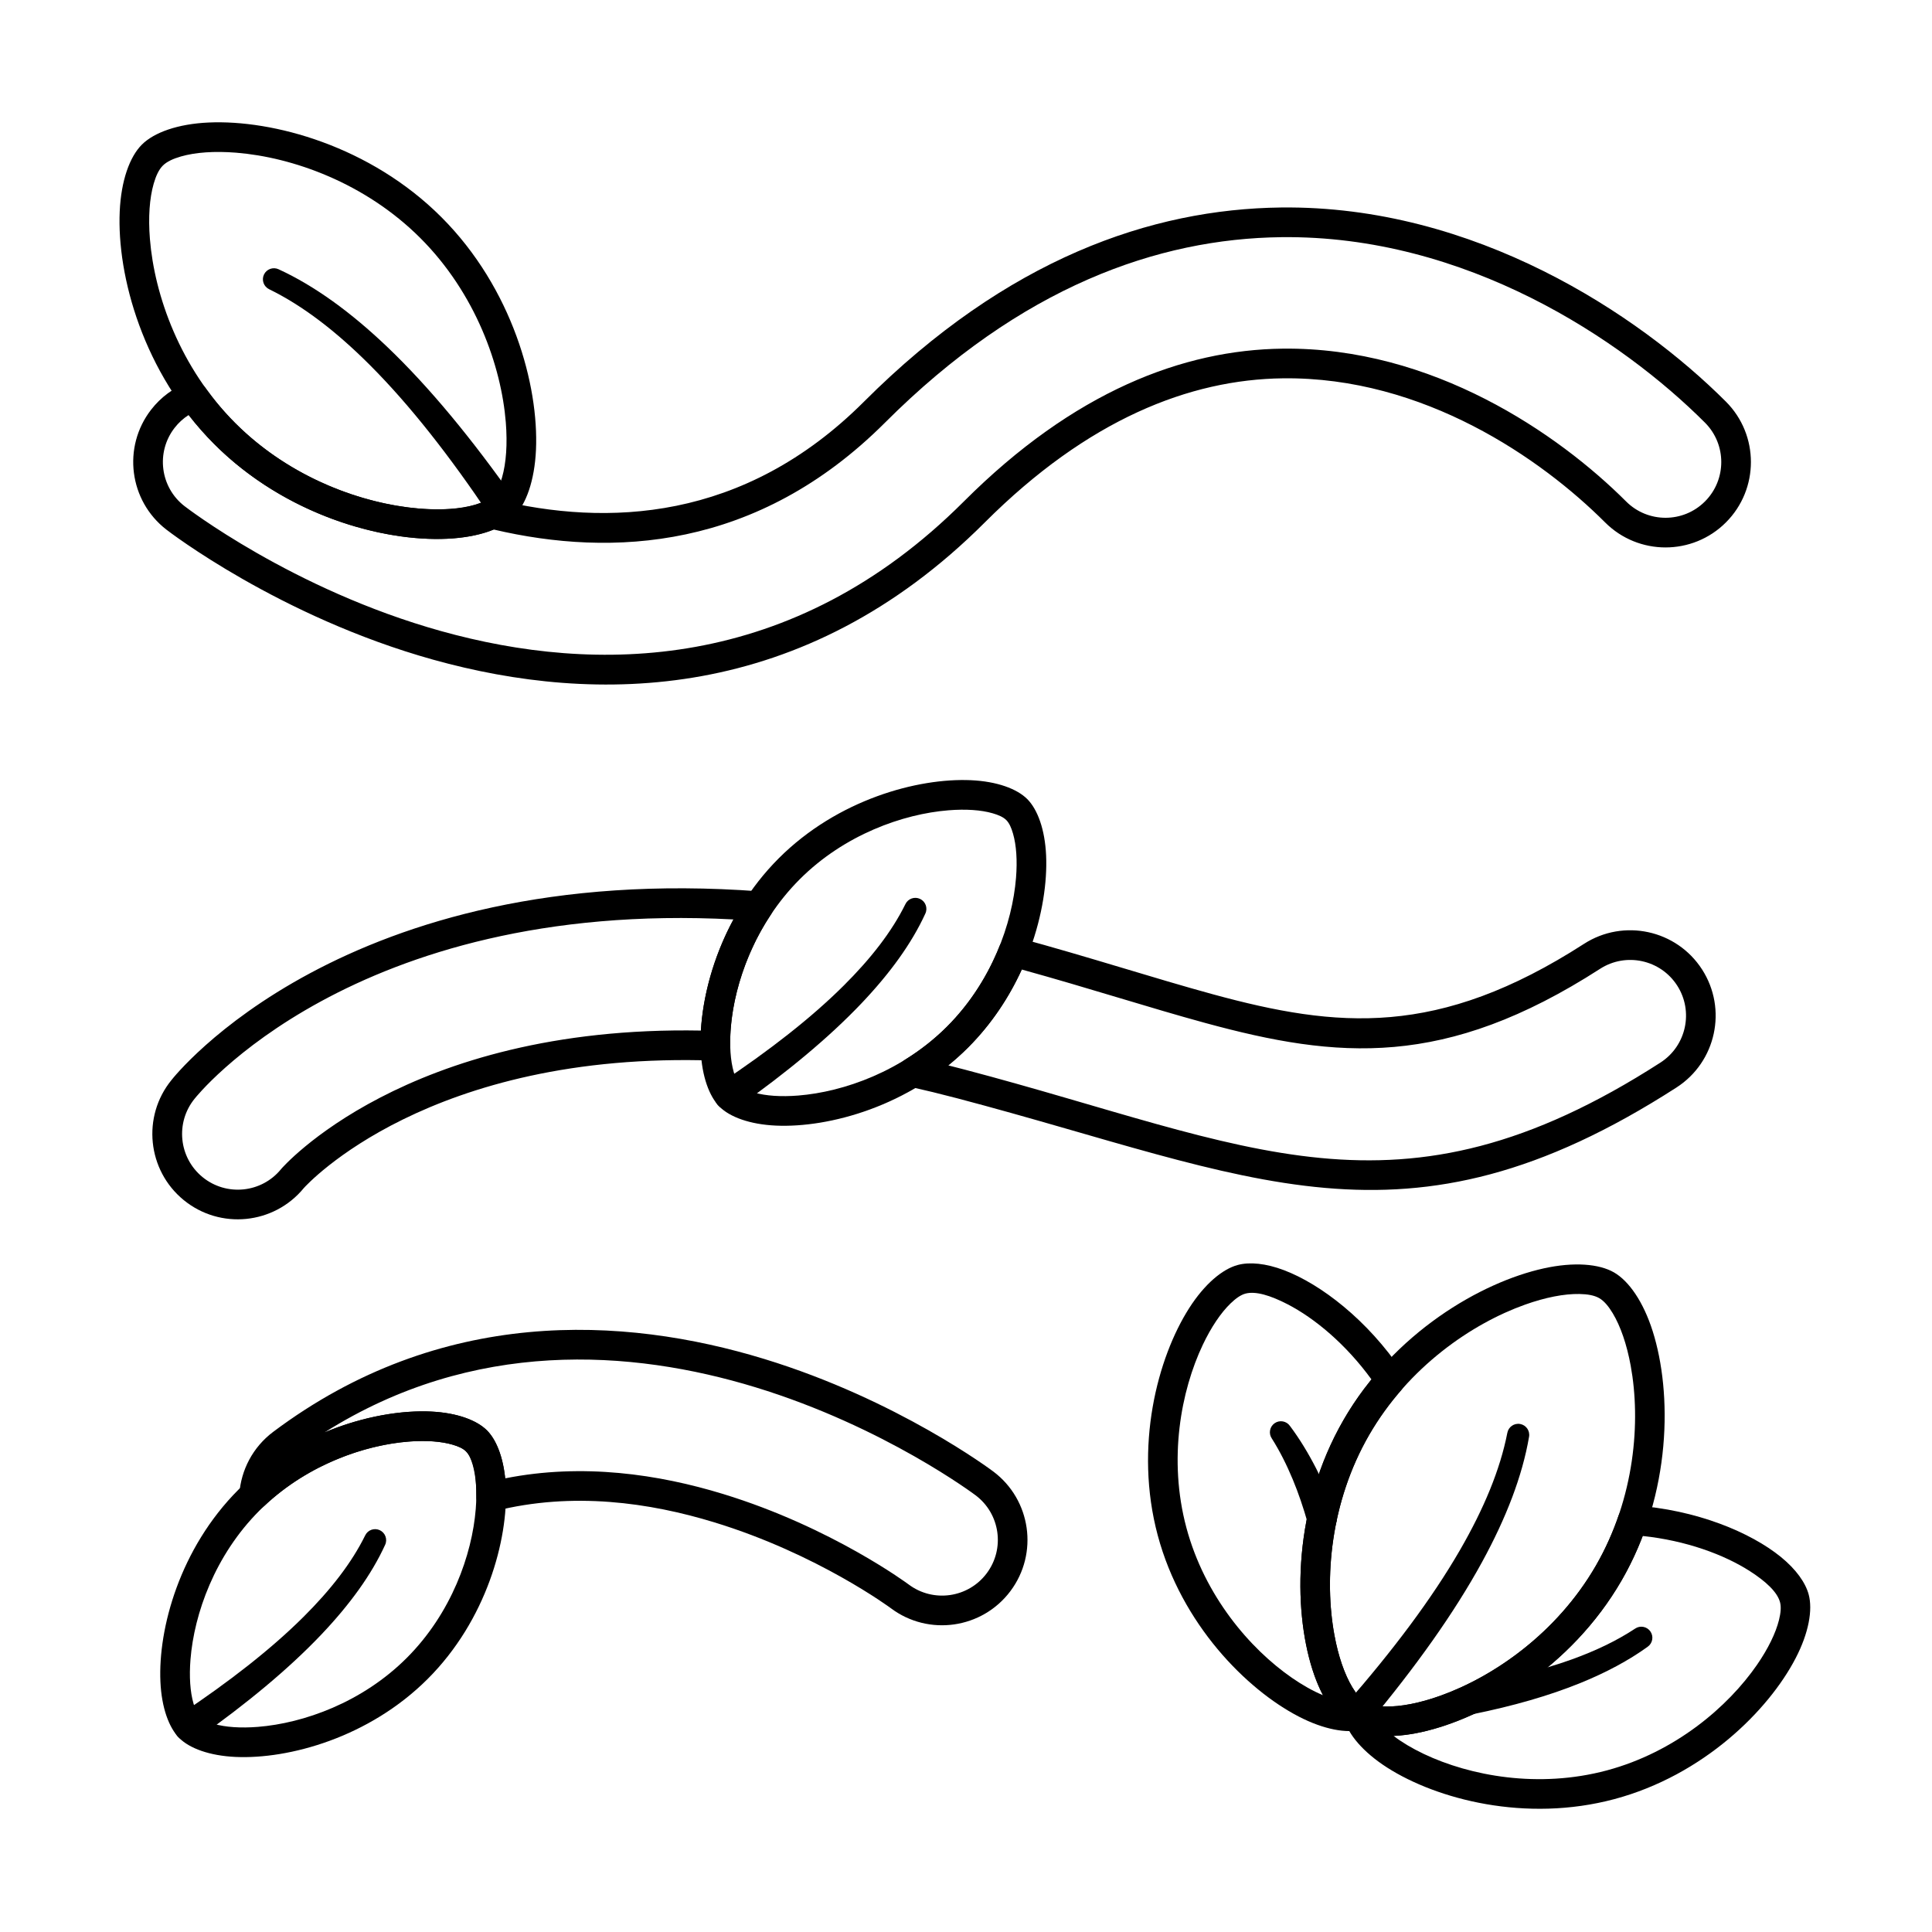
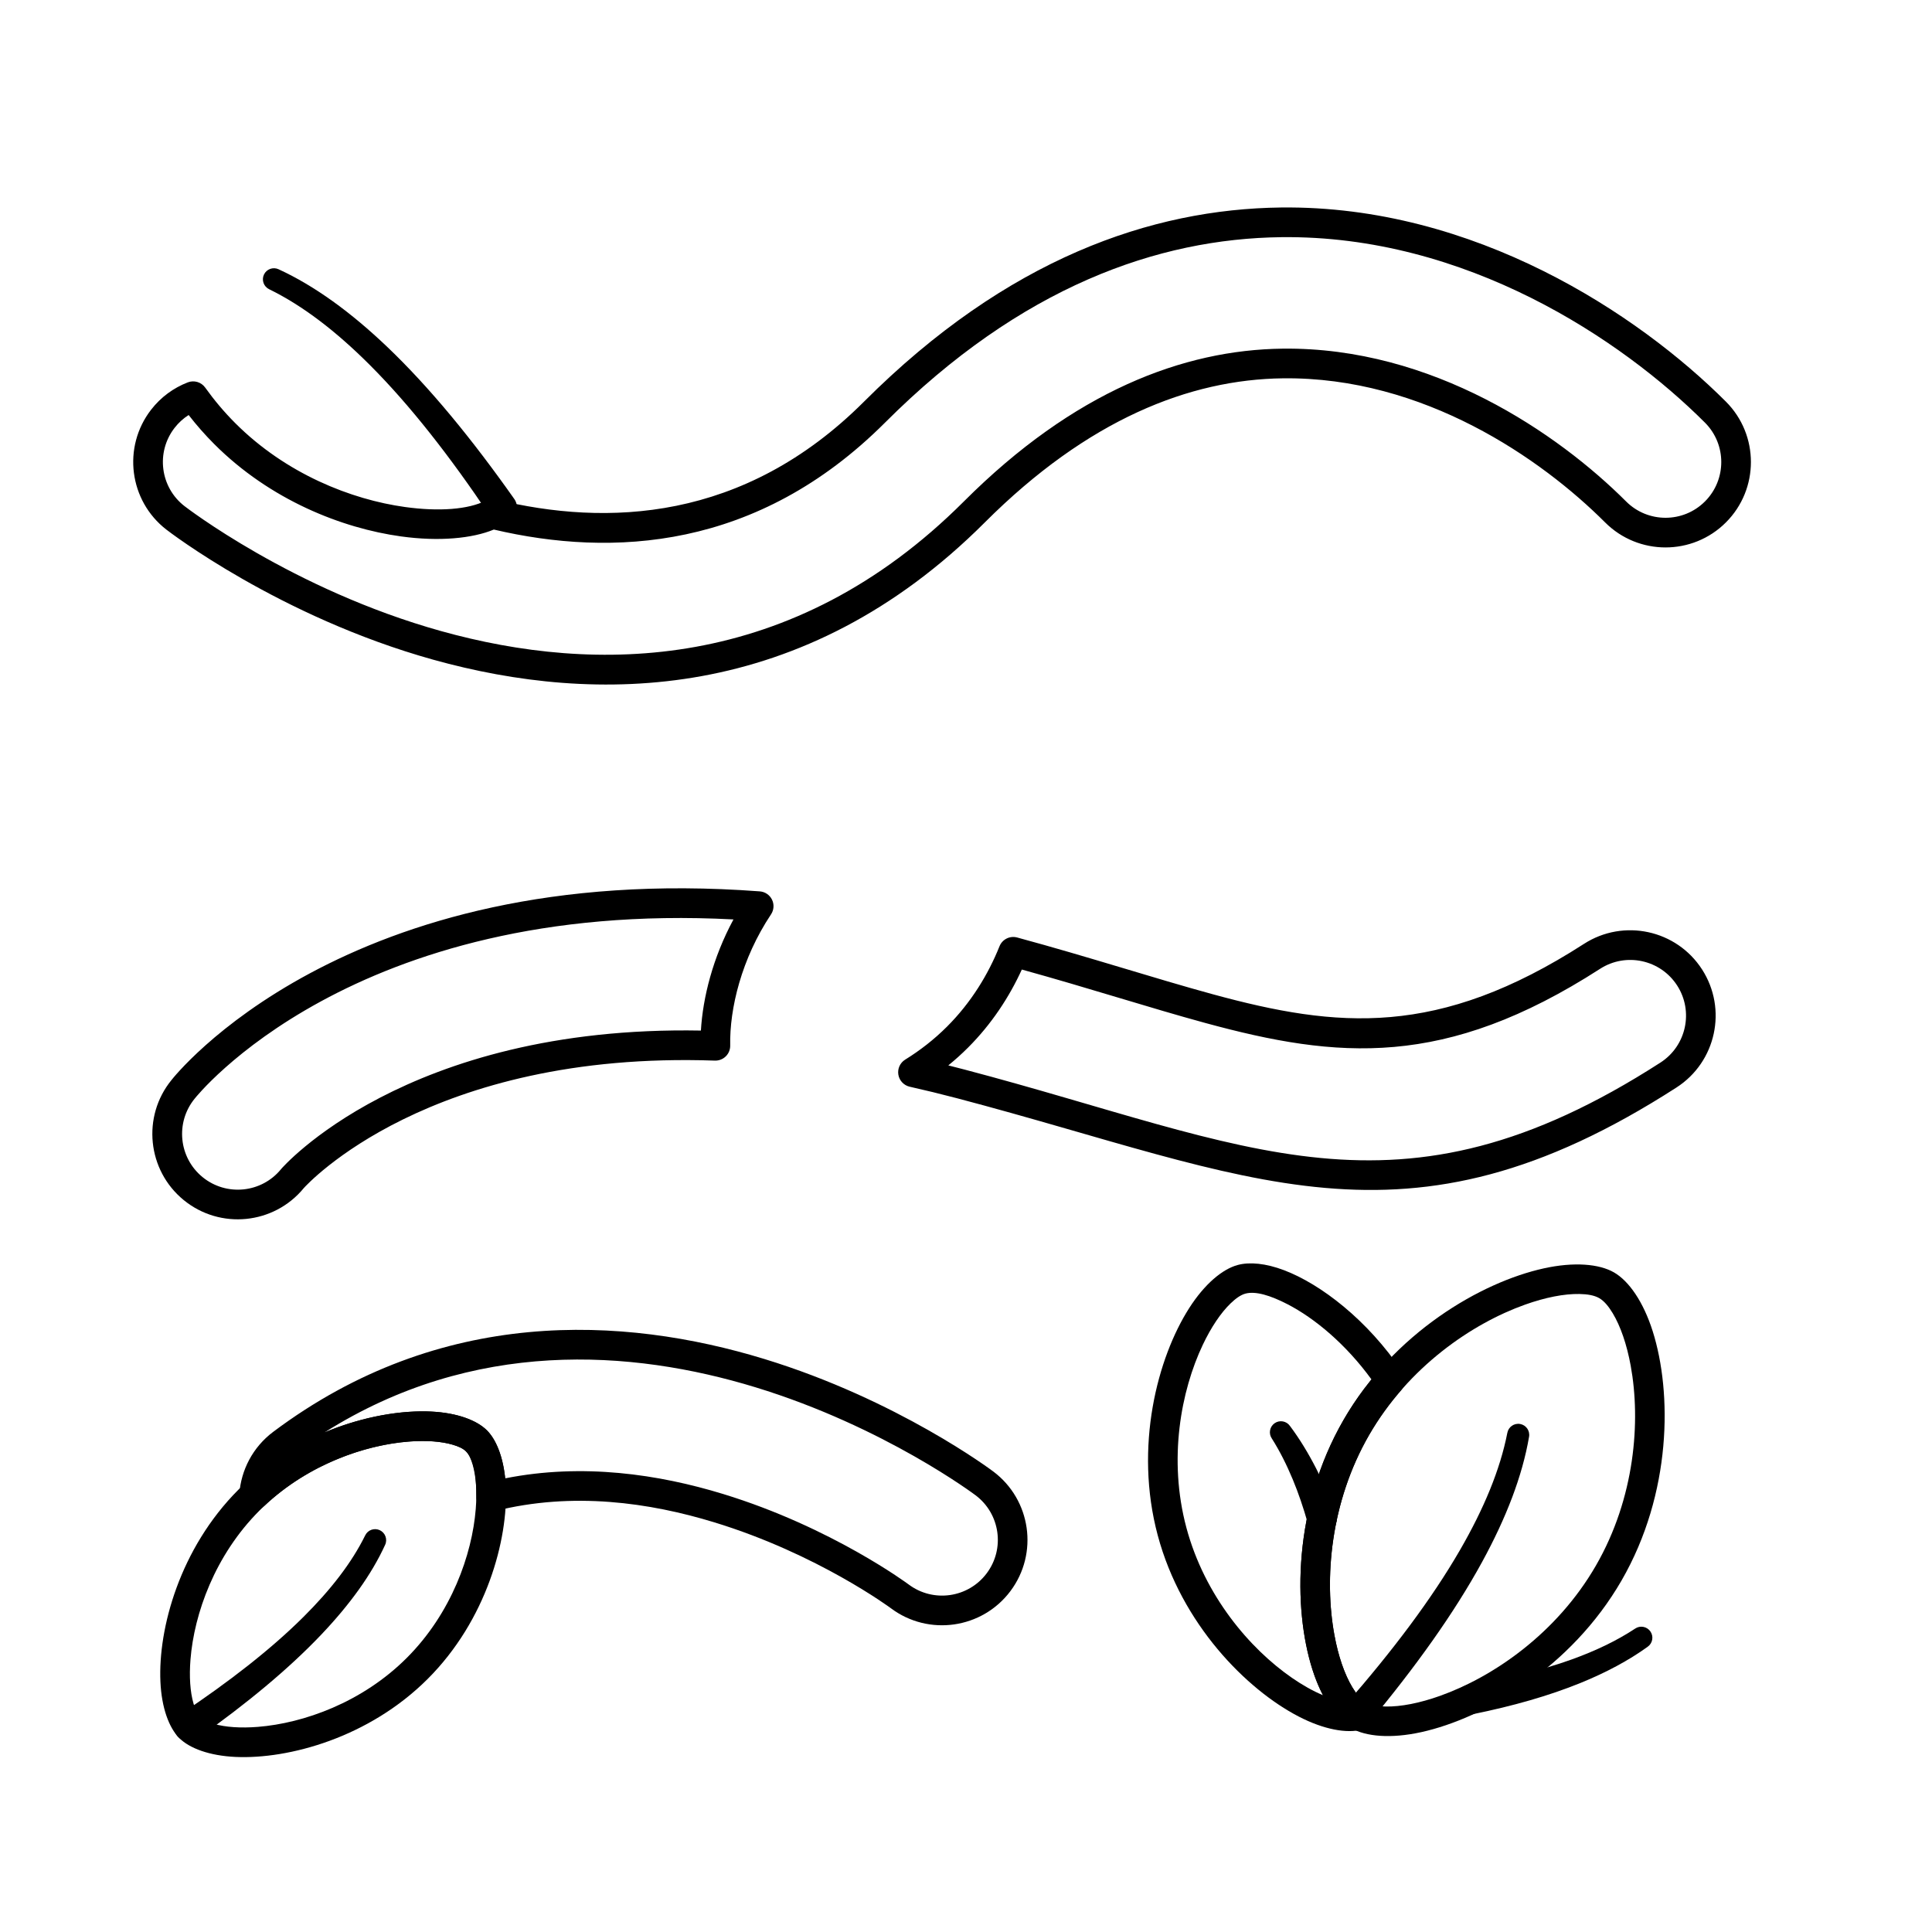
<svg xmlns="http://www.w3.org/2000/svg" fill="#000000" width="800px" height="800px" version="1.1" viewBox="144 144 512 512">
  <g fill-rule="evenodd">
    <path d="m506.57 600.86c12.496-14.984 22.781-29.348 30.195-42.91 6.391-11.688 10.672-22.785 12.449-33.176 0.289-1.586-0.762-3.113-2.352-3.402-1.586-0.289-3.113 0.762-3.402 2.348-1.902 9.75-6.219 20.098-12.496 30.969-7.523 13.027-17.875 26.766-30.375 41.066-1.41 1.648-1.215 4.133 0.438 5.543 1.648 1.406 4.133 1.215 5.543-0.438z" />
    <path d="m280.3 276.25c-11.242-15.945-22.453-29.602-33.629-40.273-9.633-9.195-19.246-16.203-28.824-20.609-1.457-0.691-3.203-0.066-3.894 1.391-0.691 1.457-0.066 3.203 1.391 3.898 8.93 4.359 17.805 11.207 26.68 20.086 10.637 10.641 21.227 24.191 31.805 39.969 1.227 1.785 3.676 2.242 5.465 1.012 1.785-1.227 2.242-3.676 1.012-5.465z" />
-     <path d="m339.42 437.49c13.039-9.242 24.199-18.457 32.918-27.637 7.539-7.941 13.281-15.855 16.883-23.738 0.691-1.457 0.07-3.203-1.391-3.894-1.457-0.691-3.203-0.07-3.894 1.391-3.559 7.234-9.137 14.414-16.359 21.594-8.684 8.641-19.746 17.23-32.617 25.809-1.785 1.227-2.242 3.676-1.012 5.465 1.227 1.785 3.676 2.238 5.465 1.012z" />
    <path d="m196.25 604.79c13.039-9.242 24.203-18.453 32.922-27.637 7.539-7.938 13.281-15.855 16.883-23.738 0.691-1.457 0.066-3.203-1.391-3.894-1.457-0.691-3.203-0.07-3.894 1.391-3.559 7.234-9.137 14.414-16.355 21.594-8.688 8.637-19.75 17.227-32.617 25.809-1.789 1.227-2.242 3.676-1.012 5.465 1.23 1.785 3.68 2.242 5.465 1.012z" />
    <path d="m534.31 598.28c10.645-2.164 20.238-4.891 28.605-8.305 6.719-2.742 12.656-5.902 17.719-9.555 1.328-0.918 1.66-2.738 0.742-4.066-0.918-1.328-2.738-1.664-4.066-0.746-4.828 3.188-10.453 5.879-16.777 8.156-8.121 2.93-17.387 5.141-27.625 6.785-2.133 0.387-3.555 2.438-3.164 4.57 0.387 2.133 2.438 3.555 4.57 3.164z" />
    <path d="m498.06 545.27c-1.602-4.312-3.336-8.344-5.246-12.074-2.125-4.144-4.422-7.918-6.953-11.293-0.918-1.328-2.738-1.66-4.066-0.742-1.328 0.918-1.66 2.738-0.742 4.066 2.074 3.273 3.898 6.898 5.547 10.852 1.504 3.617 2.82 7.496 3.992 11.637 0.676 2.062 2.894 3.188 4.957 2.512 2.062-0.672 3.188-2.894 2.512-4.957z" />
    <path d="m571.74 481.21c-3.941-2.277-10.613-2.844-18.621-1.078-16.645 3.668-39.734 17.07-53.074 40.18-13.344 23.109-13.406 49.805-8.262 66.055 2.477 7.82 6.305 13.312 10.246 15.59 3.941 2.277 10.613 2.844 18.621 1.078 16.645-3.668 39.734-17.07 53.074-40.18 13.344-23.109 13.406-49.805 8.262-66.055-2.477-7.82-6.305-13.312-10.246-15.59zm-3.93 6.809c1.305 0.754 2.477 2.172 3.582 4.008 2.062 3.43 3.719 8.227 4.754 13.871 2.703 14.723 1.145 35.066-9.227 53.023-10.367 17.961-27.207 29.484-41.309 34.504-5.406 1.926-10.387 2.894-14.391 2.82-2.144-0.039-3.953-0.344-5.262-1.098-1.305-0.754-2.477-2.172-3.582-4.008-2.062-3.43-3.719-8.227-4.754-13.871-2.703-14.723-1.145-35.066 9.227-53.023 10.367-17.957 27.203-29.48 41.309-34.504 5.406-1.926 10.387-2.891 14.391-2.82 2.141 0.039 3.953 0.344 5.262 1.098z" />
-     <path d="m576.93 542.96c-1.773-0.117-3.402 0.969-3.977 2.652-1.539 4.504-3.527 8.973-6.027 13.305-10.367 17.961-27.207 29.484-41.309 34.504-5.406 1.926-10.387 2.894-14.391 2.82-2.144-0.039-3.953-0.344-5.262-1.098-1.379-0.797-3.098-0.684-4.359 0.285-1.262 0.969-1.816 2.602-1.402 4.137 1.086 4.059 5.051 8.797 11.43 12.875 13.121 8.383 36.688 14.641 60.234 8.332s40.824-23.512 47.996-37.332c3.488-6.719 4.547-12.805 3.461-16.867-0.84-3.133-3.32-6.652-7.34-9.934-8.016-6.539-22.461-12.59-39.055-13.68zm-63.621 61.074c2.277-0.102 4.742-0.426 7.348-1.004 16.645-3.668 39.734-17.07 53.074-40.18 2.227-3.852 4.082-7.805 5.609-11.797 11.445 1.203 21.566 4.926 28.43 9.34 4.223 2.719 7.234 5.512 7.957 8.211 0.344 1.277 0.176 2.879-0.273 4.699-0.871 3.5-2.875 7.602-5.809 11.859-7.688 11.145-21.695 23.156-39.812 28.012-18.117 4.856-36.254 1.457-48.488-4.352-3.109-1.477-5.828-3.102-8.035-4.793z" />
    <path d="m505.01 602.35c1.535-0.41 2.672-1.707 2.883-3.285 0.207-1.578-0.555-3.121-1.934-3.918-1.305-0.754-2.477-2.172-3.582-4.008-2.062-3.43-3.719-8.227-4.754-13.871-2.703-14.723-1.145-35.066 9.227-53.023 2.504-4.332 5.383-8.289 8.512-11.875 1.168-1.336 1.293-3.293 0.309-4.769-9.242-13.824-21.707-23.309-31.375-26.98-4.852-1.84-9.137-2.231-12.273-1.391-4.059 1.086-8.801 5.051-12.875 11.43-8.383 13.121-14.641 36.688-8.332 60.234s23.512 40.824 37.332 47.996c6.719 3.484 12.805 4.547 16.863 3.461zm-10.422-9.113c-2.566-1.066-5.336-2.609-8.168-4.566-11.145-7.688-23.16-21.695-28.012-39.812-4.856-18.117-1.457-36.254 4.352-48.488 2.219-4.668 4.769-8.457 7.363-10.961 1.352-1.301 2.656-2.246 3.934-2.59 2.699-0.723 6.625 0.488 11.09 2.785 7.258 3.734 15.539 10.641 22.305 19.953-2.688 3.316-5.184 6.902-7.406 10.754-13.344 23.109-13.406 49.805-8.262 66.055 0.805 2.547 1.758 4.844 2.809 6.867z" />
-     <path d="m416.23 355.76c-2.719-2.719-8.02-4.688-14.941-5-14.059-0.629-35.332 5.117-50.906 20.691-15.578 15.578-21.32 36.852-20.691 50.906 0.312 6.918 2.281 12.223 5 14.941s8.02 4.688 14.941 5c14.059 0.629 35.332-5.117 50.906-20.691 15.578-15.578 21.324-36.852 20.691-50.906-0.309-6.922-2.281-12.223-5-14.941zm-5.559 5.562c0.801 0.801 1.352 2.062 1.793 3.609 0.887 3.074 1.16 7.121 0.793 11.691-0.969 12.051-6.438 27.59-18.277 39.43-11.84 11.84-27.383 17.312-39.43 18.277-4.57 0.367-8.617 0.094-11.691-0.789-1.547-0.445-2.809-0.996-3.609-1.797-0.797-0.801-1.352-2.062-1.793-3.609-0.887-3.074-1.16-7.121-0.793-11.691 0.969-12.051 6.438-27.59 18.277-39.43s27.383-17.312 39.43-18.277c4.57-0.367 8.617-0.094 11.691 0.793 1.543 0.445 2.809 0.996 3.609 1.797z" />
    <path d="m333.45 425.07c1.078 0.039 2.125-0.371 2.894-1.129 0.77-0.758 1.191-1.801 1.168-2.883-0.199-9.734 2.992-22.992 10.816-34.738 0.777-1.164 0.875-2.648 0.262-3.902-0.613-1.254-1.844-2.09-3.238-2.195-110.31-8.289-155.45 49.418-155.92 50.016-7.852 9.645-6.41 23.887 3.242 31.785 9.668 7.906 23.934 6.481 31.844-3.18 0.766-0.848 33.09-36.422 108.92-33.773zm80.102-32.625c-1.926-0.523-3.934 0.48-4.676 2.332-2.973 7.418-7.504 14.891-13.895 21.277-3.445 3.445-7.203 6.348-11.098 8.758-1.359 0.84-2.074 2.422-1.809 3.996 0.266 1.574 1.457 2.832 3.016 3.184 4.098 0.918 8.285 1.938 12.559 3.062 78.18 20.582 118.33 43.711 190.64-2.859 10.504-6.766 13.539-20.785 6.773-31.289s-20.785-13.539-31.289-6.773c-38.648 24.891-65.312 22.363-98.285 13.379-15.648-4.266-32.5-9.801-51.941-15.07zm-83.809 24.664c-78.469-1.449-111.21 36.66-111.21 36.66-0.027 0.031-0.051 0.059-0.074 0.09-5.164 6.312-14.477 7.242-20.789 2.082-6.312-5.164-7.242-14.477-2.082-20.789 0.02-0.023 0.039-0.047 0.059-0.07 0 0 41.504-52.754 142.73-47.422-5.453 10.086-8.121 20.676-8.633 29.453zm85.047-16.172c18.059 4.992 33.883 10.145 48.641 14.164 35.102 9.562 63.469 12.145 104.61-14.355 6.856-4.414 16.004-2.434 20.422 4.422 4.414 6.856 2.434 16.004-4.422 20.422-69.93 45.039-108.78 21.77-184.38 1.867-1.461-0.387-2.91-0.758-4.348-1.117 1.797-1.465 3.551-3.035 5.234-4.723 6.258-6.258 10.934-13.426 14.246-20.68z" />
-     <path d="m181.59 182.33c-3.219 3.219-5.496 9.516-5.863 17.707-0.766 17.031 6.207 42.801 25.074 61.668 18.871 18.871 44.641 25.84 61.668 25.074 8.191-0.367 14.492-2.644 17.707-5.863 3.219-3.219 5.496-9.516 5.863-17.707 0.766-17.031-6.207-42.797-25.074-61.668-18.871-18.871-44.641-25.84-61.668-25.074-8.191 0.367-14.488 2.644-17.707 5.863zm5.559 5.559c1.066-1.066 2.738-1.828 4.797-2.422 3.848-1.109 8.91-1.461 14.629-1.004 14.922 1.199 34.168 7.973 48.832 22.637 14.664 14.664 21.434 33.906 22.637 48.828 0.457 5.723 0.105 10.781-1.004 14.629-0.594 2.059-1.355 3.731-2.422 4.797-1.066 1.066-2.738 1.828-4.797 2.422-3.848 1.109-8.91 1.461-14.629 1.004-14.922-1.199-34.168-7.973-48.828-22.637-14.664-14.664-21.438-33.906-22.637-48.828-0.461-5.723-0.105-10.781 1-14.629 0.594-2.059 1.355-3.731 2.422-4.797z" />
    <path d="m275.4 276.38c-0.91-0.223-1.875-0.113-2.711 0.312-4.574 2.32-12.34 2.922-21.348 1.672-14.277-1.977-31.551-8.785-44.98-22.215-2.981-2.981-5.633-6.152-7.981-9.434-1.043-1.461-2.941-2.027-4.613-1.383-3.731 1.438-7.125 3.879-9.742 7.269-7.637 9.883-5.816 24.109 4.066 31.75 0.434 0.336 29.902 23.098 70.715 34.473 43.102 12.012 98.133 11.676 146.18-36.375 27.309-27.309 54.297-37.898 79.023-38.191 37.289-0.445 68.531 21.359 85.363 38.191 8.836 8.836 23.18 8.836 32.012 0 8.836-8.832 8.836-23.176 0-32.012-23.156-23.156-66.617-52.059-117.91-51.449-34.336 0.41-72.57 13.527-110.5 51.449-31.863 31.863-68.254 33.105-97.578 25.938zm-0.531 7.957c31.32 7.348 69.855 5.481 103.67-28.336 36.078-36.078 72.363-48.758 105.03-49.148 48.863-0.582 90.203 27.09 112.26 49.148 5.766 5.766 5.766 15.125 0 20.891s-15.129 5.766-20.891 0c-17.934-17.93-51.297-40.969-91.02-40.496-26.391 0.316-55.34 11.344-84.488 40.496-45.52 45.52-97.68 45.742-138.51 34.359-39.527-11.016-68.008-33.113-68.008-33.113s-0.004-0.004-0.008-0.004c-6.453-4.984-7.641-14.27-2.656-20.723 1.07-1.391 2.344-2.535 3.746-3.426 2.07 2.668 4.34 5.258 6.809 7.727 14.77 14.77 33.758 22.27 49.461 24.441 10.121 1.402 18.922 0.543 24.605-1.816z" />
    <path d="m273.05 523.07c-2.719-2.719-8.02-4.688-14.941-5-14.059-0.629-35.332 5.117-50.906 20.691-15.578 15.578-21.324 36.852-20.691 50.906 0.309 6.922 2.281 12.223 5 14.941s8.02 4.688 14.941 5c14.055 0.629 35.332-5.117 50.906-20.691 15.578-15.578 21.32-36.852 20.691-50.906-0.312-6.918-2.281-12.223-5-14.941zm-5.559 5.559c0.797 0.801 1.348 2.062 1.793 3.609 0.887 3.074 1.16 7.121 0.793 11.691-0.969 12.051-6.438 27.59-18.277 39.43-11.84 11.84-27.383 17.312-39.43 18.277-4.57 0.367-8.617 0.094-11.691-0.793-1.543-0.445-2.809-0.996-3.609-1.797s-1.352-2.062-1.793-3.609c-0.887-3.074-1.16-7.121-0.793-11.691 0.969-12.051 6.438-27.59 18.277-39.43s27.379-17.312 39.43-18.277c4.57-0.367 8.617-0.094 11.691 0.793 1.547 0.445 2.809 0.996 3.609 1.793z" />
    <path d="m207.42 539.94c-0.113 1.617 0.773 3.137 2.234 3.832 1.465 0.695 3.203 0.422 4.383-0.688 11.832-11.145 26.965-16.258 38.66-17.082 4.426-0.309 8.332-0.012 11.305 0.867 1.492 0.441 2.711 0.98 3.488 1.762 2.043 2.039 2.797 6.469 2.742 11.969-0.012 1.219 0.543 2.375 1.5 3.129 0.957 0.754 2.211 1.023 3.394 0.723 20.703-5.215 41.105-2.234 58.145 2.973 27.453 8.387 46.82 22.773 46.82 22.773 9.984 7.488 24.184 5.457 31.68-4.535 7.496-9.992 5.465-24.191-4.523-31.688-0.469-0.352-25.391-19.043-60.746-29.844-37.391-11.426-85.77-13.918-130.09 19.316-5.457 4.094-8.539 10.184-8.992 16.496zm22.629-16.355c39.406-24.887 81.281-21.988 114.16-11.941 34.246 10.465 58.312 28.609 58.312 28.609 0.004 0 0.008 0.004 0.012 0.008 6.519 4.894 7.848 14.16 2.953 20.684-4.891 6.523-14.16 7.848-20.684 2.953-0.004-0.004-0.008-0.004-0.012-0.008 0 0-20.352-15.164-49.215-23.984-16.992-5.191-37.105-8.223-57.695-4.129-0.613-5.82-2.414-10.301-4.82-12.703-2.668-2.668-7.816-4.621-14.547-4.981-7.906-0.426-18.188 1.195-28.457 5.496z" />
  </g>
</svg>